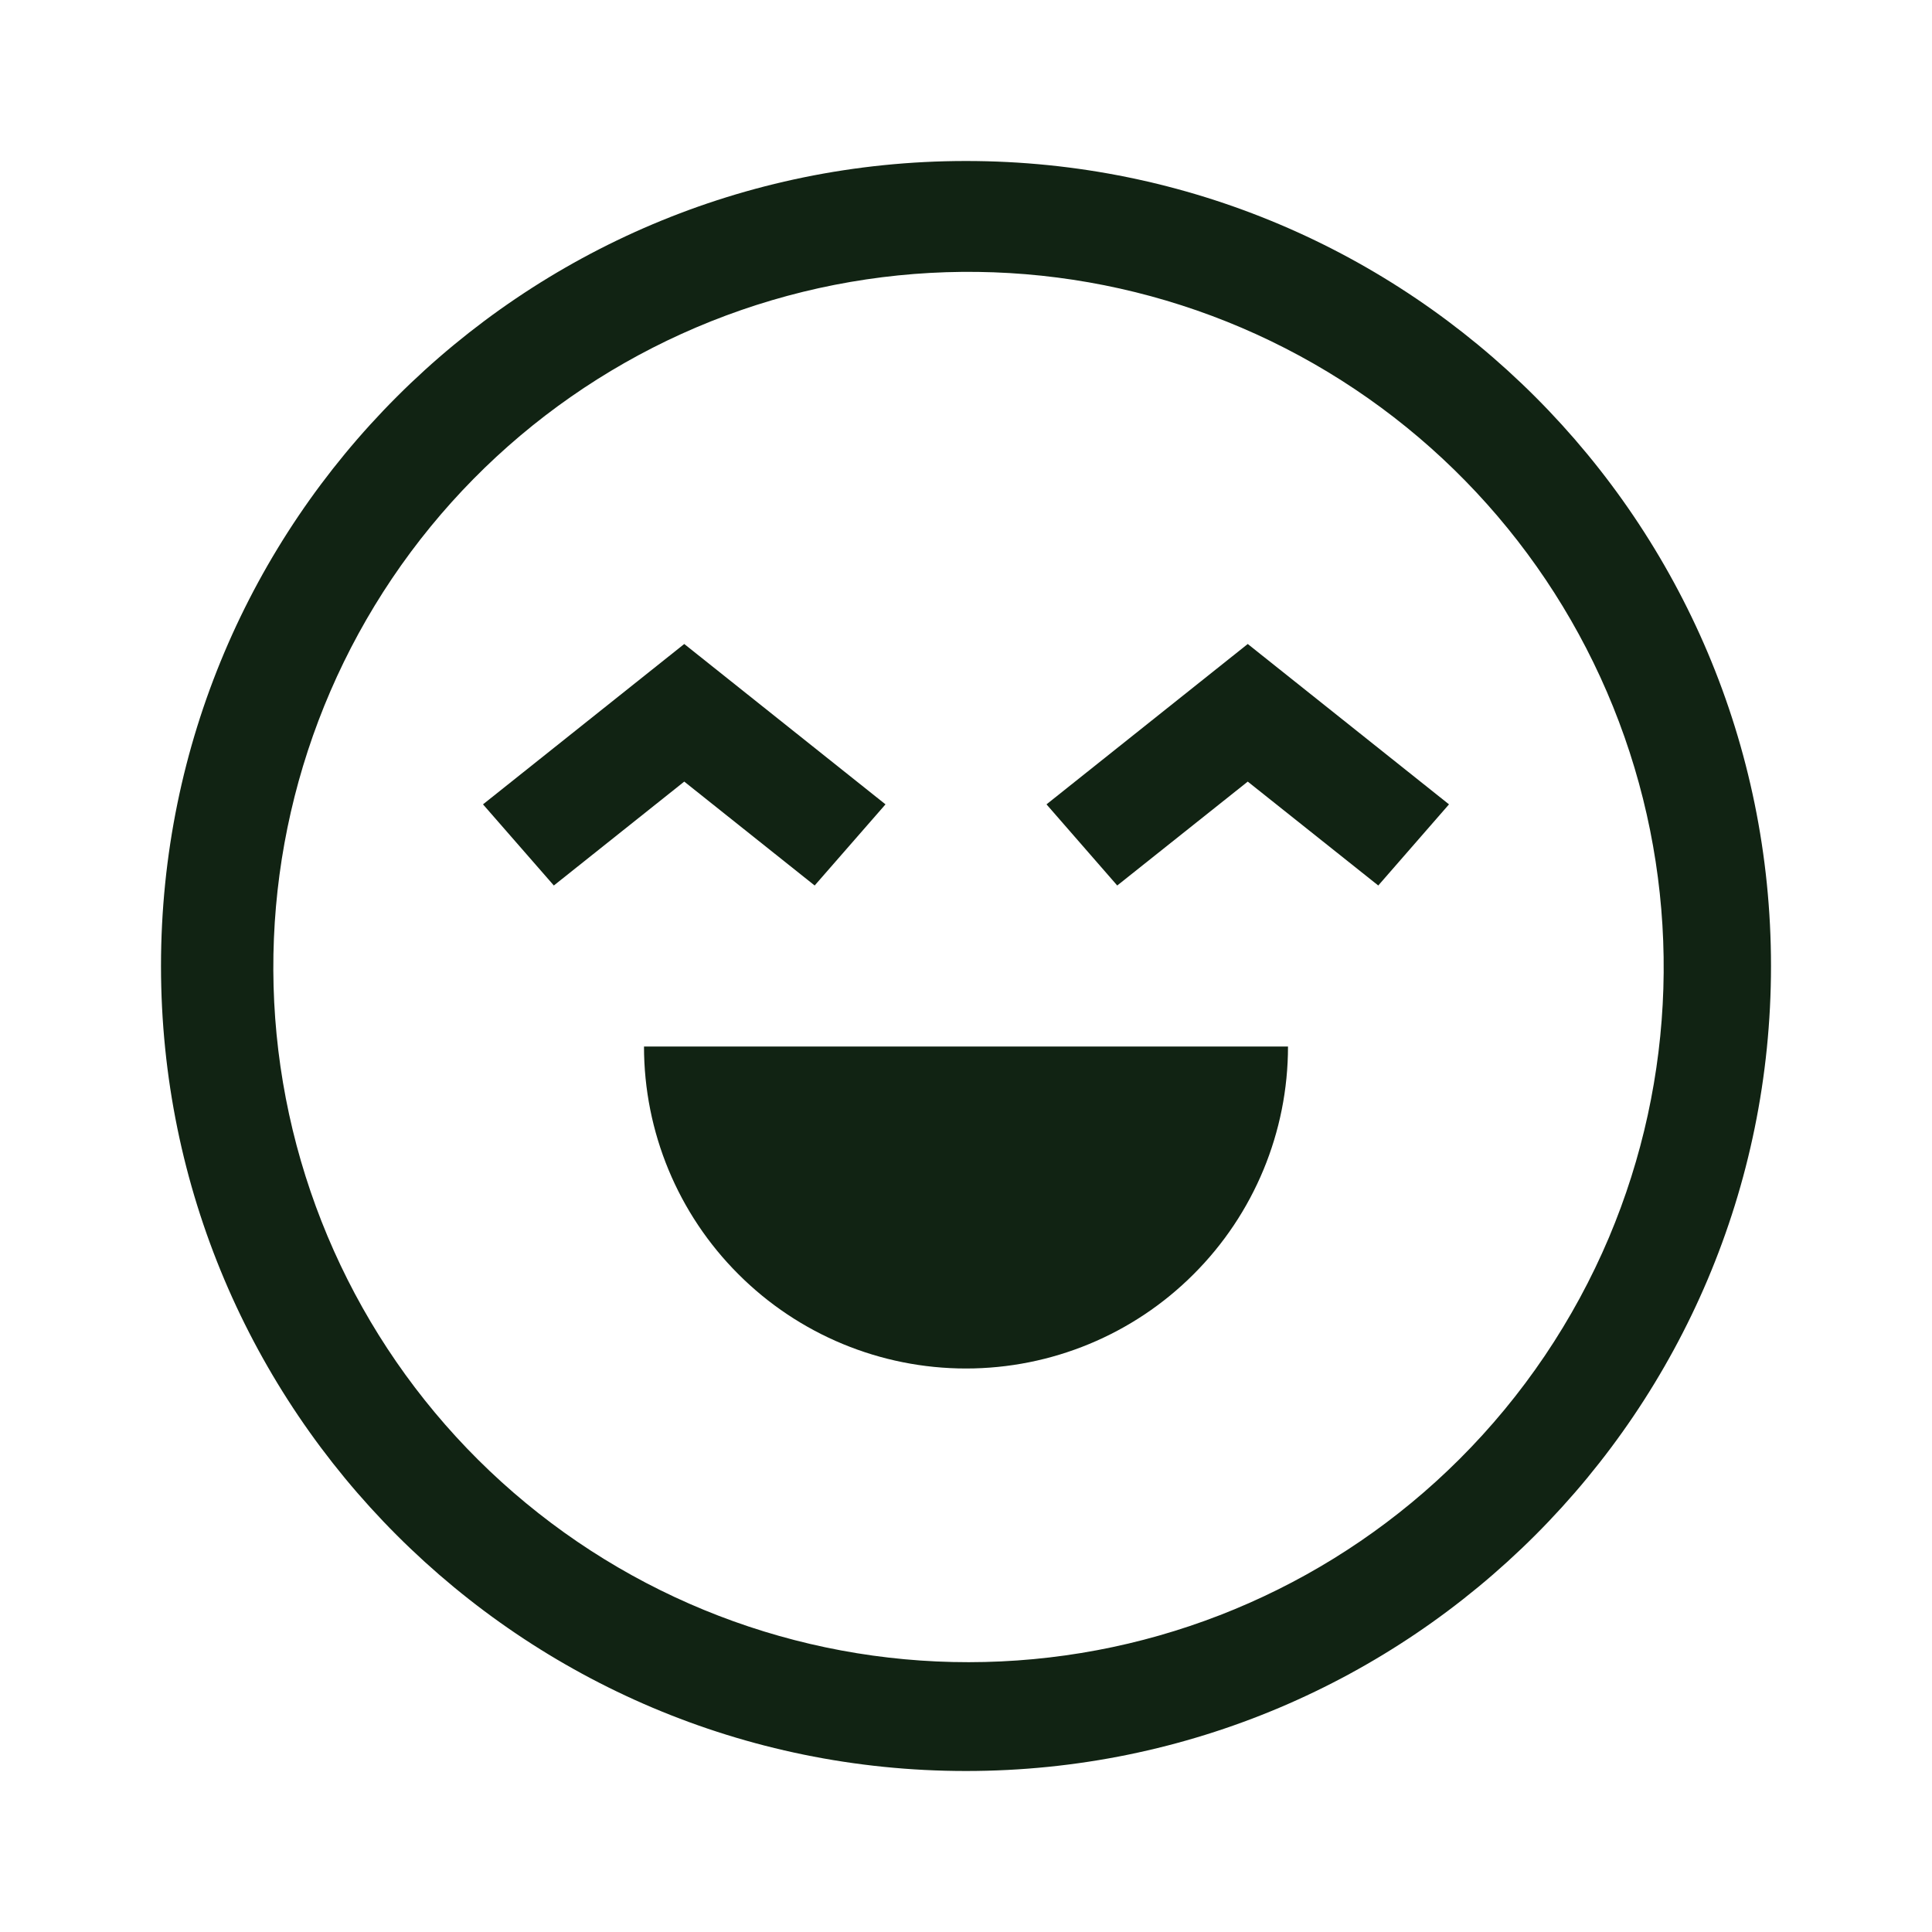
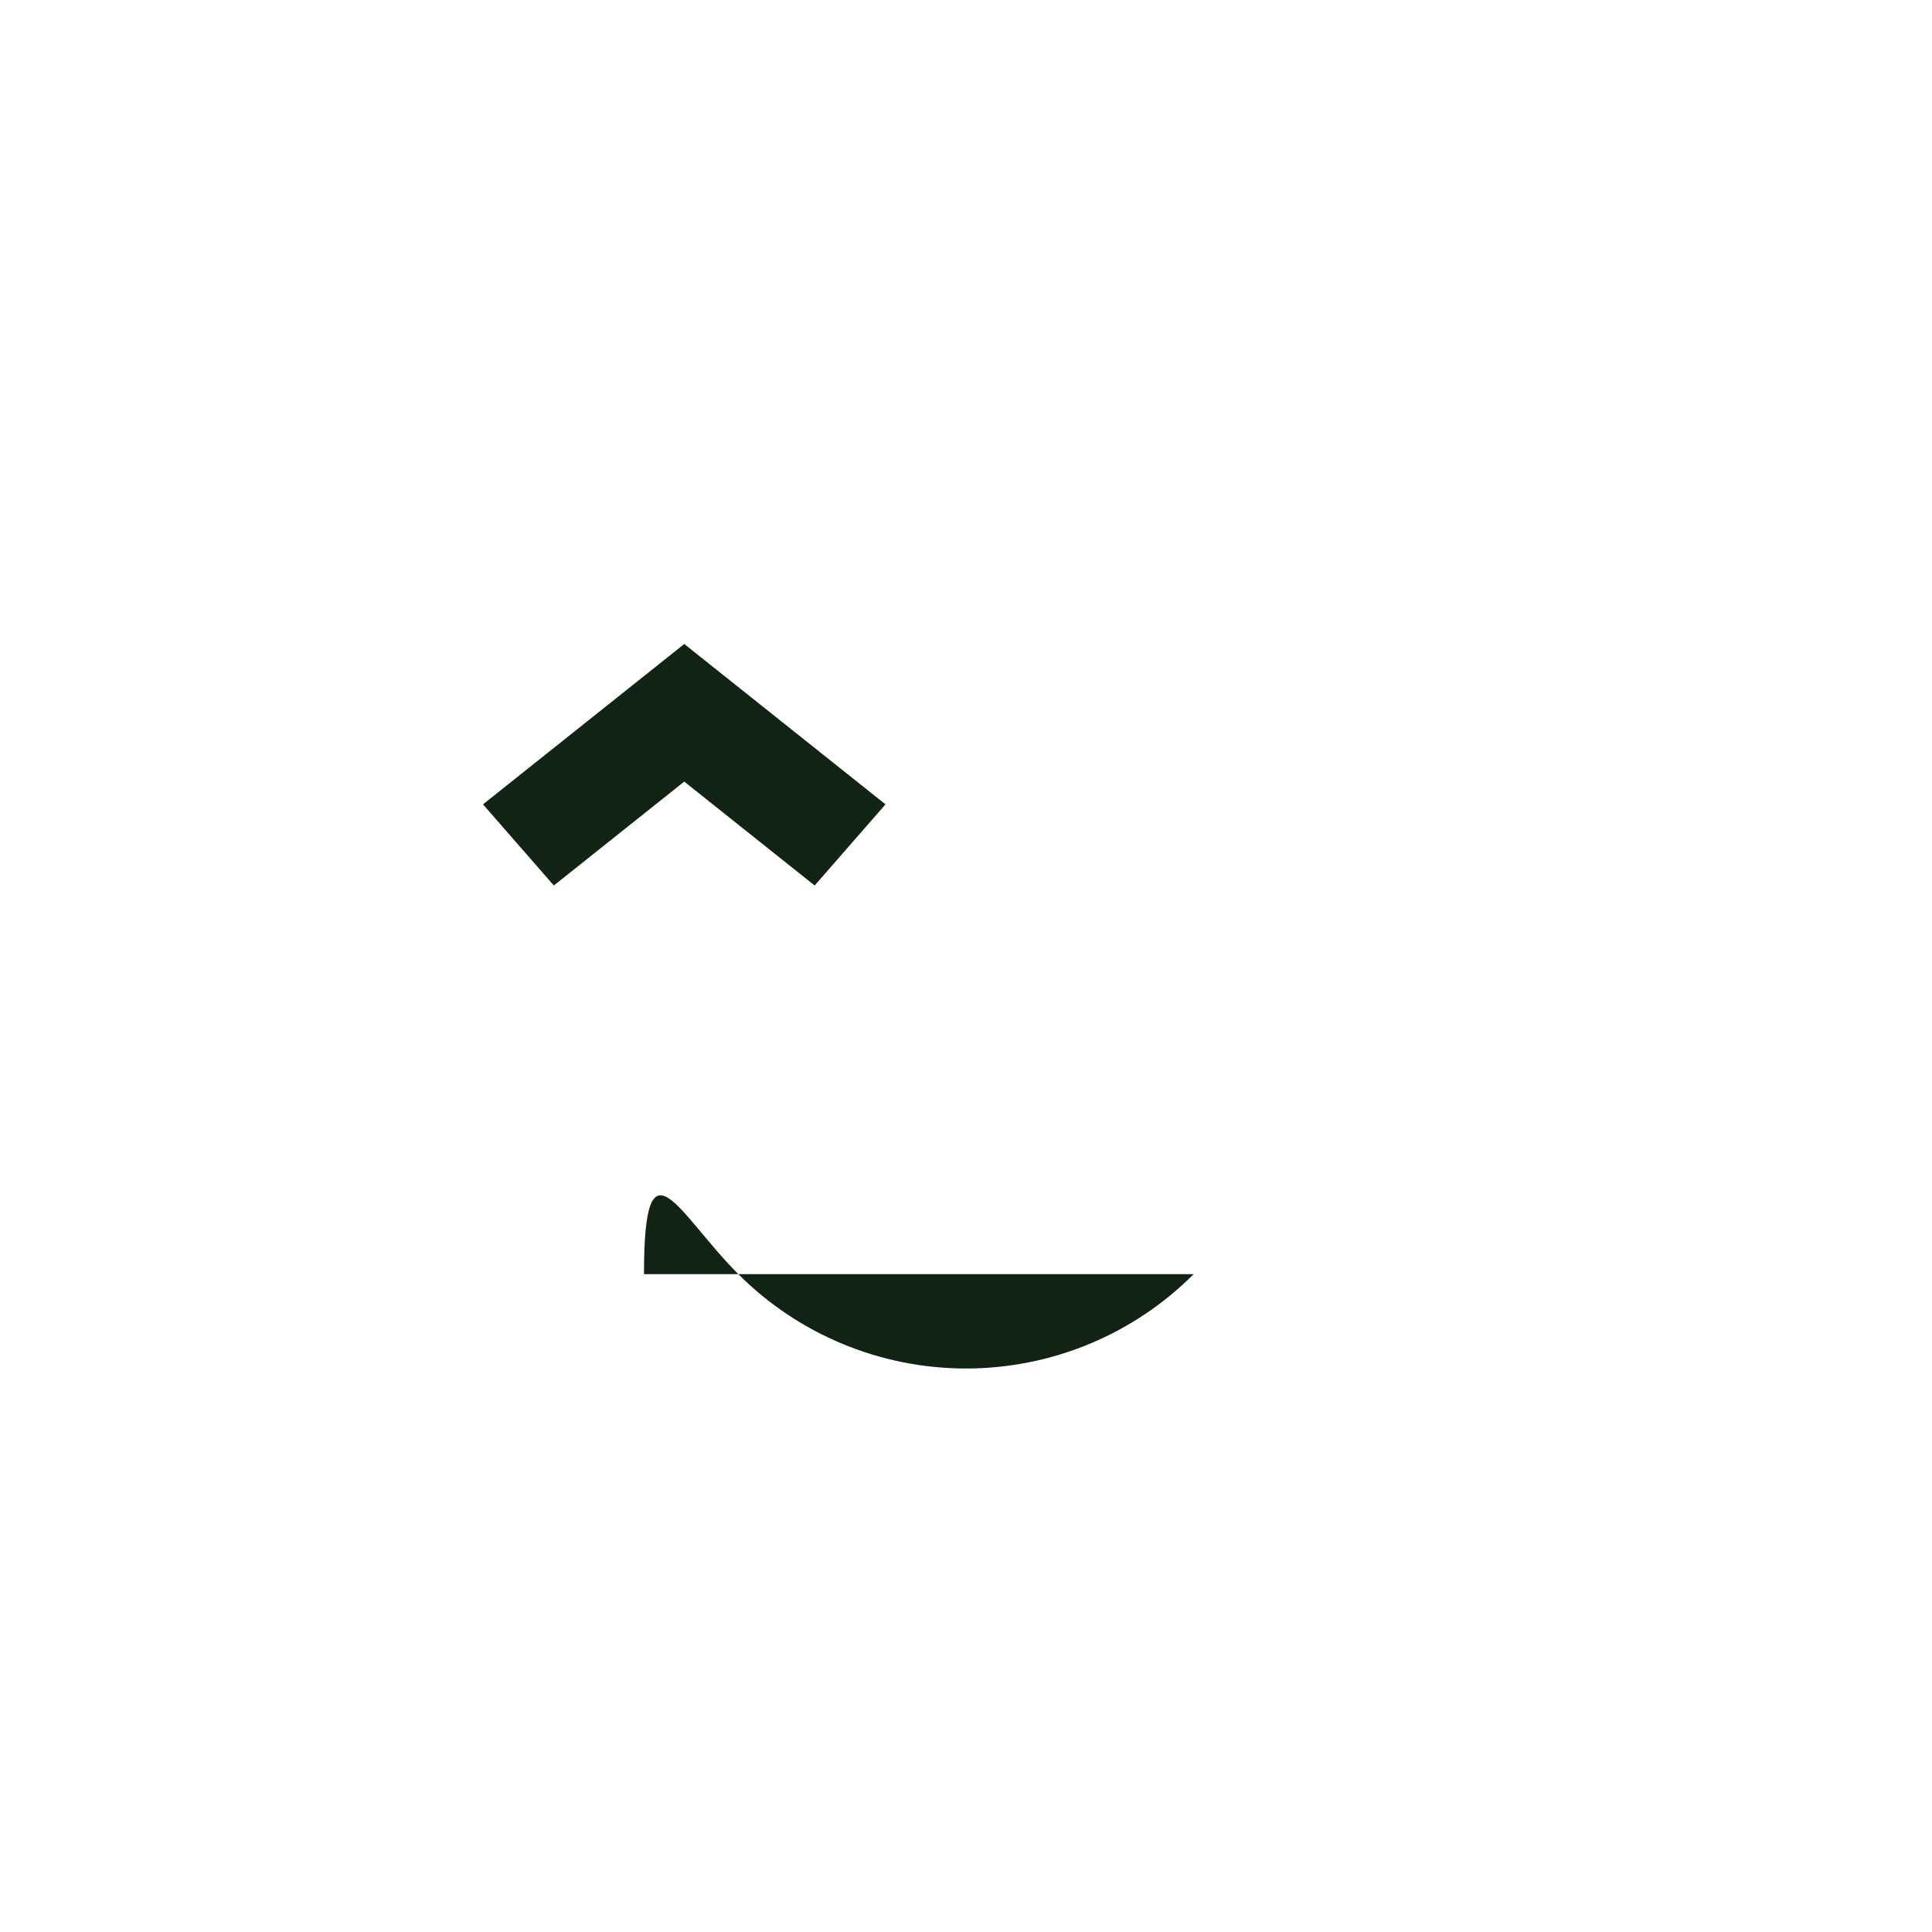
<svg xmlns="http://www.w3.org/2000/svg" viewBox="0 0 18 18" fill="none">
-   <path d="M9 1.5C4.858 1.5 1.5 4.858 1.5 9C1.5 13.142 4.858 16.5 9 16.5C13.142 16.5 16.5 13.142 16.5 9C16.5 4.858 13.142 1.5 9 1.5ZM13.596 13.596C12.457 14.732 10.935 15.404 9.327 15.479C7.719 15.555 6.141 15.029 4.9 14.004C3.659 12.98 2.844 11.53 2.613 9.937C2.383 8.345 2.754 6.723 3.653 5.389C4.553 4.054 5.918 3.103 7.481 2.719C9.044 2.336 10.693 2.548 12.108 3.315C13.523 4.082 14.602 5.347 15.135 6.866C15.668 8.385 15.616 10.047 14.99 11.53C14.663 12.302 14.19 13.004 13.596 13.596Z" fill="#112313" />
-   <path d="M9 12.75C9.796 12.75 10.559 12.434 11.121 11.871C11.684 11.309 12 10.546 12 9.75H6C6 10.546 6.316 11.309 6.879 11.871C7.441 12.434 8.204 12.75 9 12.75Z" fill="#112313" />
+   <path d="M9 12.75C9.796 12.75 10.559 12.434 11.121 11.871H6C6 10.546 6.316 11.309 6.879 11.871C7.441 12.434 8.204 12.75 9 12.75Z" fill="#112313" />
  <path d="M7.59 8.25L8.25 7.494L6.375 6L4.5 7.494L5.16 8.25L6.375 7.282L7.59 8.25Z" fill="#112313" />
-   <path d="M9.75 7.494L10.409 8.25L11.625 7.282L12.841 8.25L13.5 7.494L11.625 6L9.75 7.494Z" fill="#112313" />
</svg>